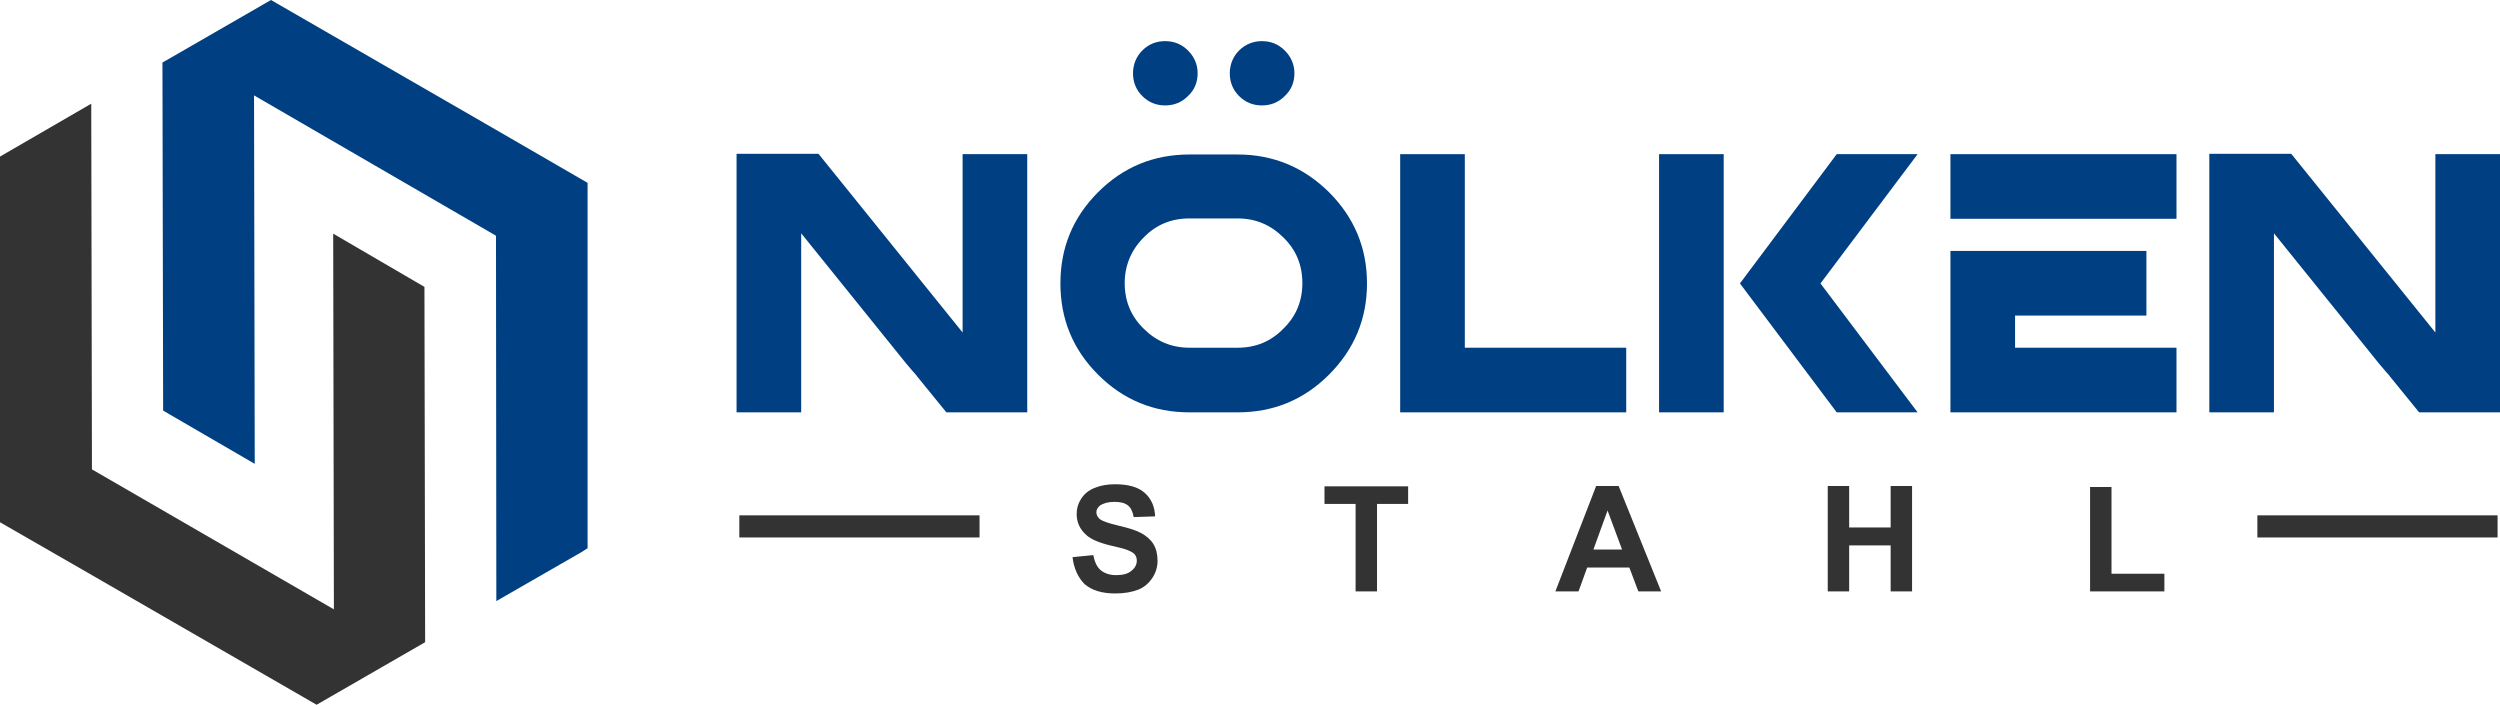
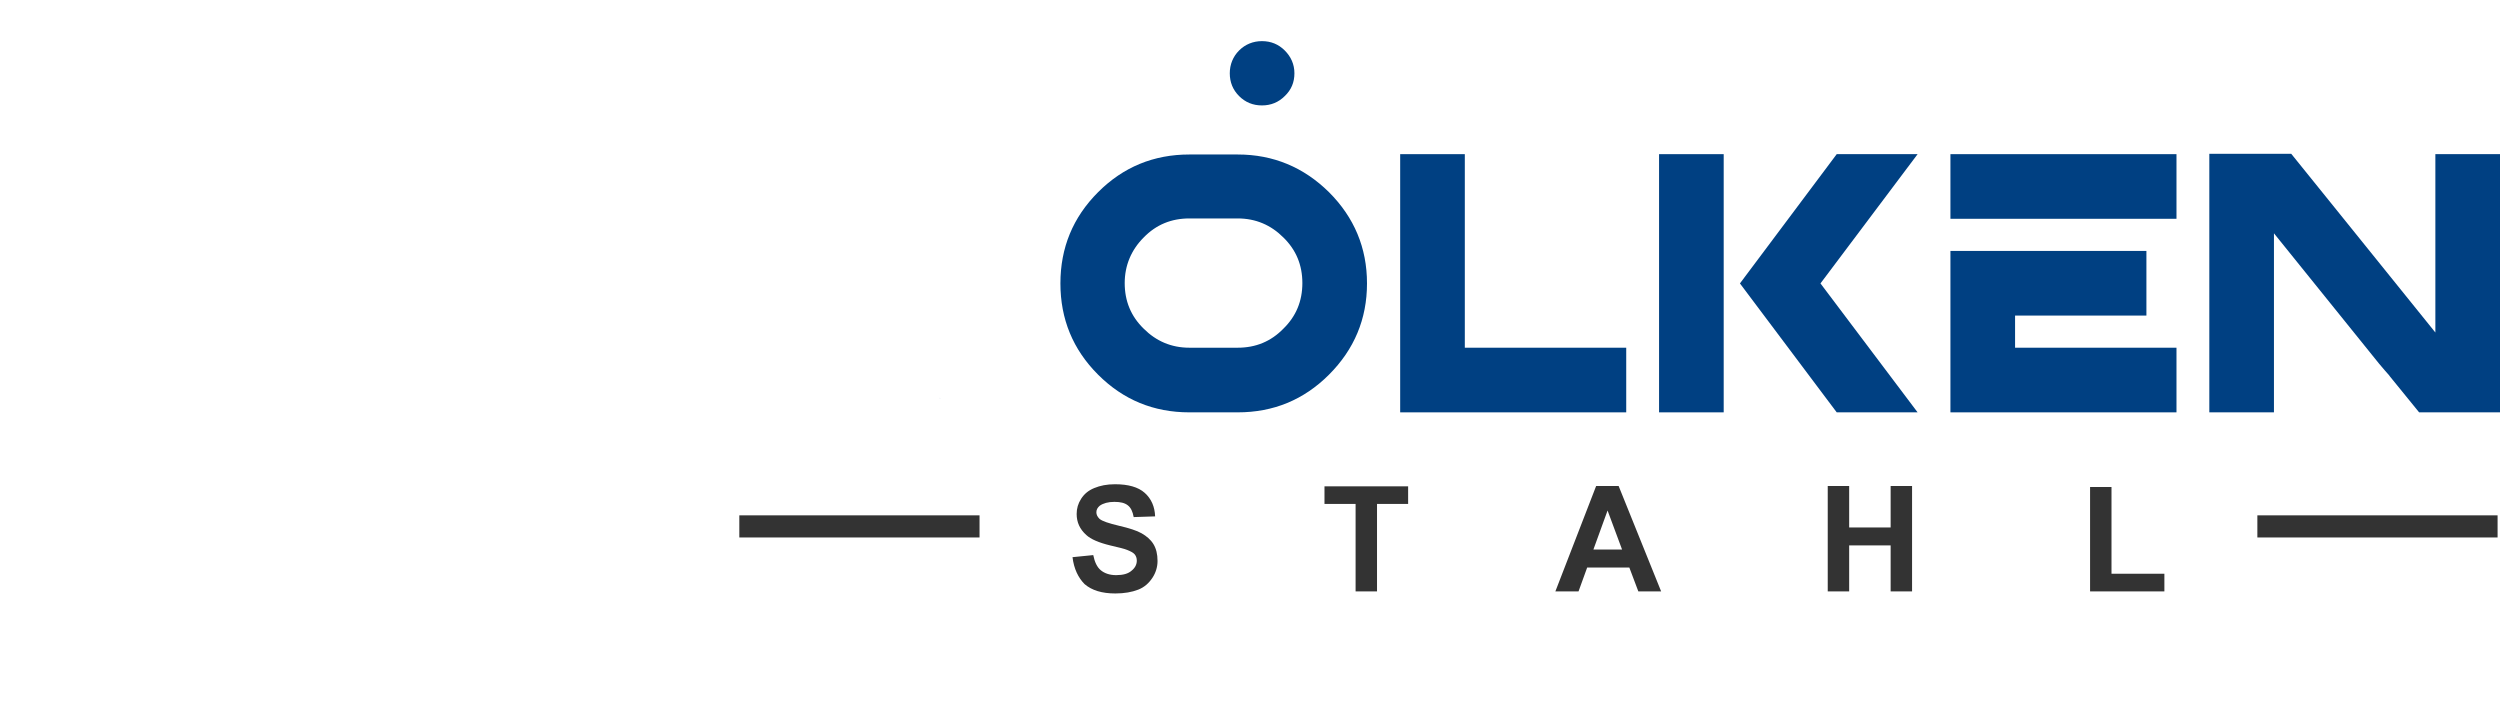
<svg xmlns="http://www.w3.org/2000/svg" version="1.1" id="Ebene_1" x="0px" y="0px" viewBox="0 0 723.3 203.9" style="enable-background:new 0 0 723.3 203.9;" xml:space="preserve">
  <style type="text/css">
	.st0{fill:#333333;}
	.st1{fill:#004082;}
	.st2{fill-rule:evenodd;clip-rule:evenodd;fill:#333333;}
	.st3{fill-rule:evenodd;clip-rule:evenodd;fill:#004082;}
</style>
  <path class="st0" d="M653.1,149.1h69.5v6.4h-69.5V149.1z M213.9,149.1h69.5v6.4h-69.5V149.1z" />
  <path class="st0" d="M604.7,171.1v-30.2h6.2v25.1h15.3v5.1H604.7z M528.8,171.1v-30.5h6.2v12h12v-12h6.2v30.5H547v-13.3h-12v13.3  H528.8z M469.3,159l-4.2-11.3l-4.1,11.3H469.3z M480.6,171.1h-6.6l-2.6-6.9h-12.2l-2.5,6.9H450l11.8-30.5h6.5L480.6,171.1z   M392.2,171.1v-25.3h-9v-5.1h24.2v5.1h-9v25.3H392.2z M310.3,161.2l6-0.6c0.4,2,1.1,3.5,2.2,4.4c1.1,0.9,2.6,1.4,4.4,1.4  c2,0,3.5-0.4,4.5-1.3c1-0.8,1.5-1.8,1.5-2.9c0-0.7-0.2-1.3-0.6-1.8c-0.4-0.5-1.2-0.9-2.2-1.3c-0.7-0.3-2.3-0.7-4.9-1.3  c-3.3-0.8-5.6-1.8-6.9-3c-1.9-1.7-2.8-3.7-2.8-6.1c0-1.6,0.4-3,1.3-4.4c0.9-1.4,2.1-2.4,3.8-3.1c1.7-0.7,3.6-1.1,6-1.1  c3.8,0,6.7,0.8,8.6,2.5c1.9,1.7,2.9,4,3,6.8l-6.2,0.2c-0.3-1.6-0.8-2.7-1.7-3.4c-0.9-0.7-2.1-1-3.9-1c-1.8,0-3.2,0.4-4.2,1.1  c-0.6,0.5-1,1.1-1,1.9c0,0.7,0.3,1.3,0.9,1.9c0.8,0.7,2.7,1.3,5.6,2c3,0.7,5.2,1.4,6.6,2.2c1.4,0.8,2.6,1.8,3.4,3.1  c0.8,1.3,1.2,2.9,1.2,4.9c0,1.7-0.5,3.4-1.5,4.9c-1,1.5-2.3,2.7-4.1,3.4c-1.8,0.7-4,1.1-6.6,1.1c-3.9,0-6.8-0.9-8.9-2.7  C312,167.2,310.7,164.6,310.3,161.2z" />
  <path class="st1" d="M365.1,11.9c2.6,0,4.8,0.9,6.6,2.7c1.8,1.8,2.8,4,2.8,6.6c0,2.6-0.9,4.8-2.8,6.6c-1.8,1.8-4,2.7-6.6,2.7  c-2.6,0-4.8-0.9-6.6-2.7c-1.8-1.8-2.7-4-2.7-6.6c0-2.5,0.9-4.8,2.7-6.6C360.3,12.8,362.6,11.9,365.1,11.9" />
-   <path class="st1" d="M337.1,11.9c2.6,0,4.8,0.9,6.6,2.7c1.8,1.8,2.8,4,2.8,6.6c0,2.6-0.9,4.8-2.8,6.6c-1.8,1.8-4,2.7-6.6,2.7  c-2.6,0-4.8-0.9-6.6-2.7c-1.8-1.8-2.7-4-2.7-6.6c0-2.5,0.9-4.8,2.7-6.6C332.3,12.8,334.5,11.9,337.1,11.9" />
  <path class="st1" d="M358.1,100.6c5.2,0,9.6-1.8,13.2-5.5c3.7-3.6,5.5-8,5.5-13.2c0-5.2-1.8-9.6-5.5-13.2c-3.6-3.6-8-5.5-13.2-5.5  h-14c-5.2,0-9.6,1.8-13.2,5.5c-3.6,3.6-5.5,8.1-5.5,13.2c0,5.2,1.8,9.6,5.5,13.2c3.6,3.6,8,5.5,13.2,5.5H358.1z M344.1,119.3  c-10.3,0-19.1-3.6-26.4-10.9c-7.3-7.3-10.9-16.1-10.9-26.4c0-10.3,3.6-19.1,10.9-26.4c7.3-7.3,16.1-10.9,26.4-10.9h14  c10.3,0,19.1,3.7,26.4,10.9c7.3,7.3,11,16.1,11,26.4c0,10.3-3.7,19.1-11,26.4c-7.3,7.3-16.1,10.9-26.4,10.9H344.1z" />
  <polygon class="st1" points="405.1,119.3 405.1,44.6 423.8,44.6 423.8,100.6 470.5,100.6 470.5,119.3 " />
  <polygon class="st1" points="526.7,82 554.8,119.3 531.4,119.3 503.4,82 531.4,44.6 554.8,44.6 " />
  <rect x="480" y="44.6" class="st1" width="18.7" height="74.7" />
  <polygon class="st1" points="564.3,63.3 564.3,44.6 629.7,44.6 629.7,63.3 609.4,63.3 583,63.3 " />
  <polygon class="st1" points="583,91.3 583,100.6 629.7,100.6 629.7,119.3 564.3,119.3 564.3,72.6 578.9,72.6 583,72.6 621,72.6   621,91.3 " />
  <path class="st1" d="M272.1,115.3l-0.3-0.2C271.9,115.2,272,115.3,272.1,115.3" />
-   <path class="st1" d="M276,117.9c-0.2-0.1-0.3-0.2-0.5-0.3C275.7,117.8,275.9,117.8,276,117.9" />
-   <path class="st1" d="M231.8,67.5v51.8h-18.7V52.4v-0.9v-7h7h3h6.3h7.4l11.3,14l-0.4-0.4l0.4,0.4l0,0l30.4,37.7V44.6h18.7v63.7v4v7  h-7h-9.3c-0.1,0-0.1,0-0.2,0c0.1,0,0.1,0,0.2,0h-7.1l-8.7-10.7l0.3,0.3c-1-1.1-2.1-2.4-3.2-3.7L231.8,67.5z" />
-   <polygon class="st2" points="26.6,135.8 26.4,30 0,45.3 0,120.3 0,151.1 26.6,166.4 91.6,203.9 123,185.8 122.8,83 96.4,67.6   96.6,176.3 " />
-   <polygon class="st3" points="143.5,68.2 143.6,173.9 168.3,159.7 170,158.6 170,83.6 170,52.9 143.4,37.5 78.4,0 47,18.1   47.2,118.8 73.7,134.2 73.5,27.6 " />
  <path class="st1" d="M657.9,67.5v51.8h-18.7V52.4v-0.9v-7h7h3h6.3h7.4l11.3,14l-0.4-0.4l0.4,0.4l0,0l30.4,37.7V44.6h18.7v63.7v4v7  h-7h-9.3c-0.1,0-0.1,0-0.2,0c0.1,0,0.1,0,0.2,0h-7.1l-8.7-10.7l0.3,0.3c-1-1.1-2.1-2.4-3.2-3.7L657.9,67.5z" />
</svg>